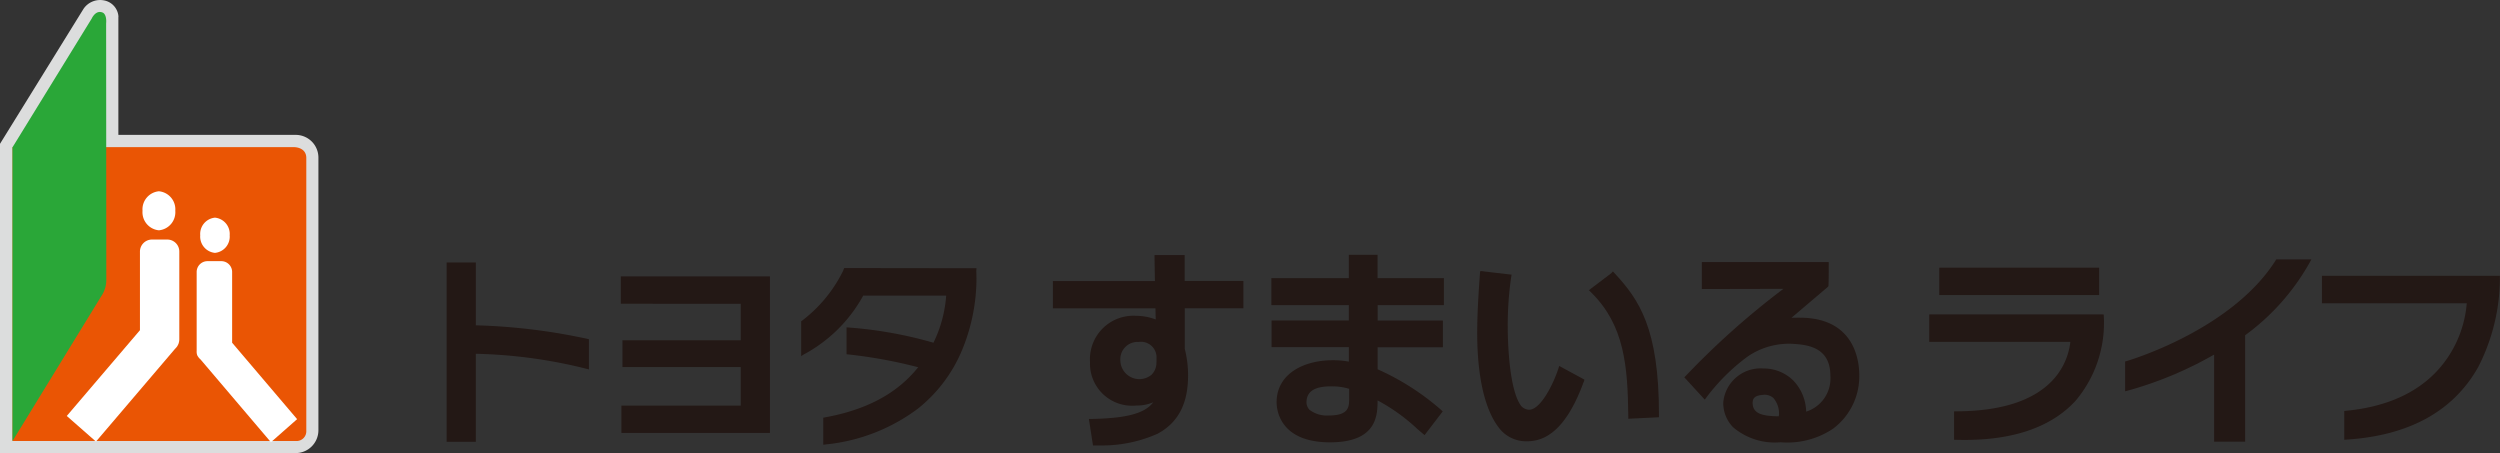
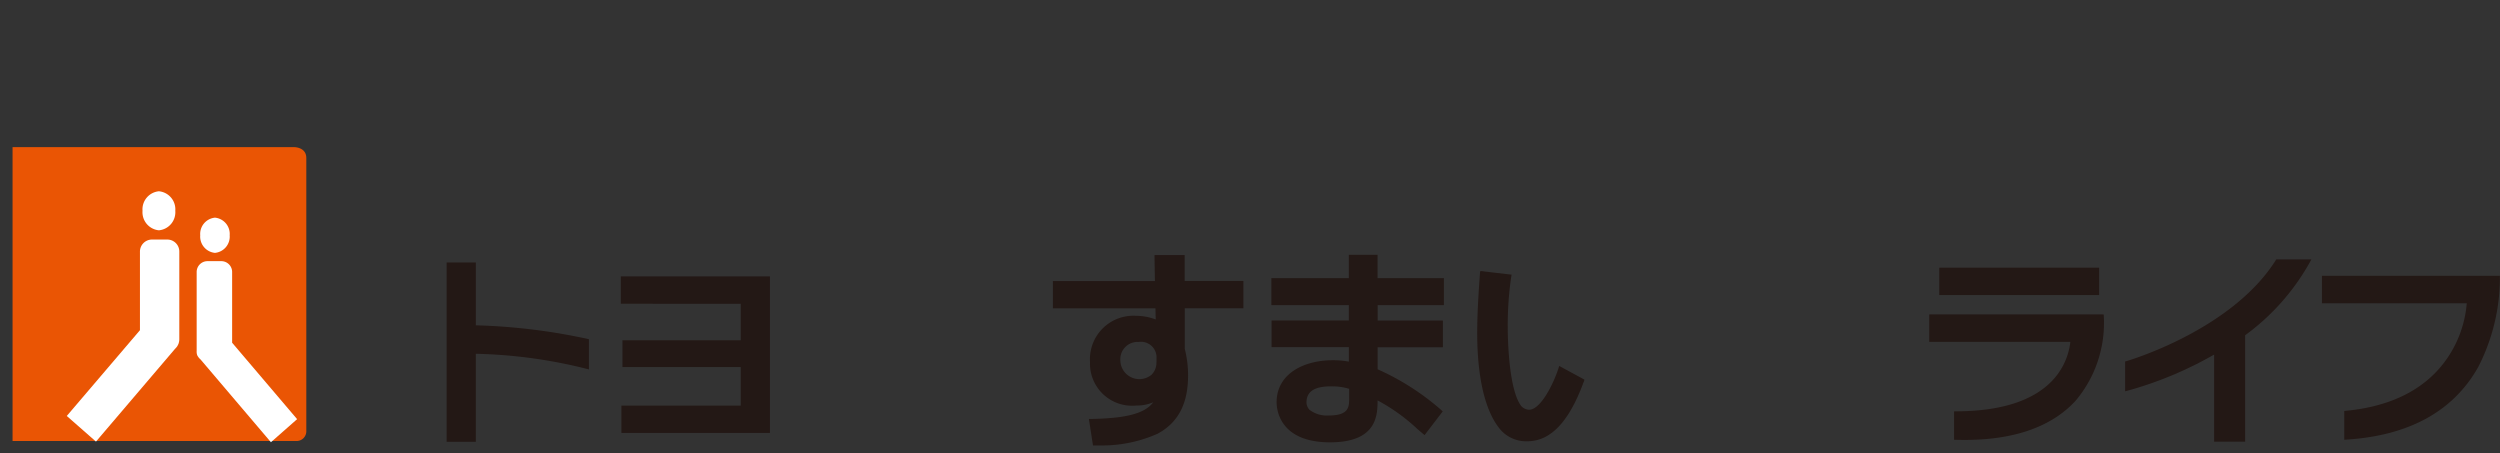
<svg xmlns="http://www.w3.org/2000/svg" width="226.135" height="41" viewBox="0 0 226.135 41">
  <rect x="0" y="0" width="226.135" height="41" fill="#333333" stroke="none" />
  <g id="toyosuma" transform="translate(0.016 0.001)">
    <g id="グループ_46467" data-name="グループ 46467">
-       <path id="パス_29026" data-name="パス 29026" d="M10.691,1.514V12.2H26.76a2.055,2.055,0,0,1,2.026,2.066h0V38.918h0a2.068,2.068,0,0,1-2.066,2.066h0L-.016,41V13.009L7.538.8A1.815,1.815,0,0,1,9.375.032,1.6,1.6,0,0,1,10.7,1.506Z" fill="#dcdddd" />
      <path id="パス_29027" data-name="パス 29027" d="M26.713,39.888H1.12V13.309H26.61s1.1,0,1.08,1.009V38.957a.884.884,0,0,1-.978.93Z" fill="#ea5504" />
-       <path id="パス_29028" data-name="パス 29028" d="M9.178,26.736,1.112,39.9V13.325L8.279,1.679S8.649.836,9.3,1.151c0,0,.355.15.284.97L9.6,25.309a2.574,2.574,0,0,1-.418,1.427Z" fill="#2aa738" />
      <g id="グループ_46466" data-name="グループ 46466">
        <path id="パス_29029" data-name="パス 29029" d="M14.358,20.831a1.641,1.641,0,0,0,1.482-1.766A1.641,1.641,0,0,0,14.358,17.3a1.641,1.641,0,0,0-1.482,1.766A1.641,1.641,0,0,0,14.358,20.831Z" fill="#fff" />
        <path id="パス_29030" data-name="パス 29030" d="M15.138,21.667H13.7a1.092,1.092,0,0,0-1.057,1.12v7.08L6.024,37.625l2.641,2.318,7.151-8.389a1.448,1.448,0,0,0,.213-.252l.095-.189h0a1.275,1.275,0,0,0,.079-.426v-7.9a1.087,1.087,0,0,0-1.057-1.12Z" fill="#fff" />
        <path id="パス_29031" data-name="パス 29031" d="M26.862,37.916,20.981,31V24.631a.98.98,0,0,0-.954-1.009h-1.3a.98.98,0,0,0-.954,1.009v7.112a.977.977,0,0,0,.055.4l.055.095.055.079a1.365,1.365,0,0,0,.189.2l6.363,7.482,2.373-2.089Z" fill="#fff" />
        <path id="パス_29032" data-name="パス 29032" d="M19.427,22.873A1.48,1.48,0,0,0,20.76,21.28a1.48,1.48,0,0,0-1.332-1.593,1.48,1.48,0,0,0-1.332,1.593A1.48,1.48,0,0,0,19.427,22.873Z" fill="#fff" />
      </g>
    </g>
    <g id="グループ_46473" data-name="グループ 46473">
      <g id="グループ_46469" data-name="グループ 46469">
        <g id="グループ_46468" data-name="グループ 46468">
          <path id="パス_29033" data-name="パス 29033" d="M189.772,24.213H175.4v2.476h14.46V24.213Z" fill="#231815" />
          <path id="パス_29034" data-name="パス 29034" d="M190.2,28.439H174.491v2.484h12.765a6.088,6.088,0,0,1-1.727,3.6c-1.742,1.758-4.612,2.665-8.547,2.681h-.244v2.578h.237c4.857.134,8.468-1.057,10.747-3.524a10.917,10.917,0,0,0,2.555-7.727v-.079H190.2Z" fill="#231815" />
        </g>
        <path id="パス_29035" data-name="パス 29035" d="M226.111,24.946h-16.1V27.43h13.1a10.252,10.252,0,0,1-2.16,5.511c-1.908,2.413-4.833,3.824-8.7,4.21l-.221.024v2.6l.268-.016c5.614-.371,9.6-2.57,11.842-6.544a17.719,17.719,0,0,0,1.971-8.247v-.016Z" fill="#231815" />
        <path id="パス_29036" data-name="パス 29036" d="M205.856,23.5l-.047.079h0c-4.021,6.315-13.325,9.036-13.419,9.067l-.181.047v2.7l.307-.079a33.827,33.827,0,0,0,7.743-3.241v7.877h2.807V30.324a20.574,20.574,0,0,0,5.787-6.489l.205-.371H205.88l-.024.032Z" fill="#231815" />
      </g>
      <g id="グループ_46471" data-name="グループ 46471">
        <g id="グループ_46470" data-name="グループ 46470">
-           <path id="パス_29037" data-name="パス 29037" d="M145.823,24.615l-.118.118c-.008,0-2,1.514-2,1.514l.221.221c3,2.965,3.288,6.647,3.343,11.141v.268l2.775-.134v-.26c0-7.79-1.806-10.376-3.982-12.733l-.181-.2-.063.063Z" fill="#231815" />
          <path id="パス_29038" data-name="パス 29038" d="M133.863,24.607l-.016.2c-.063.883-.244,3.241-.244,5.306,0,2.815.355,6.607,2.05,8.689a3.085,3.085,0,0,0,2.484,1.112c2.1,0,3.769-1.75,5.093-5.354l.024-.055.024-.047h0l.016-.126-2.271-1.23-.1.307c-.473,1.411-1.6,3.651-2.626,3.651a.986.986,0,0,1-.741-.371c-1.127-1.569-1.191-6.205-1.191-7.128a30.454,30.454,0,0,1,.3-4.431l.032-.2.016-.087-2.831-.331V24.6Z" fill="#231815" />
        </g>
        <path id="パス_29039" data-name="パス 29039" d="M107.142,25.42V23.07h-2.728c0,.189.032,2.2.039,2.35H95.221v2.468h9.28c0,.118.016.836.024,1.009a4.986,4.986,0,0,0-1.774-.331,3.931,3.931,0,0,0-4.171,4.171,3.806,3.806,0,0,0,4.195,3.942,3.714,3.714,0,0,0,1.522-.292c-.749,1-2.389,1.443-5.519,1.506h-.3l.371,2.4h.867a12.333,12.333,0,0,0,4.967-1.057c1.861-.993,2.767-2.712,2.767-5.267a9.628,9.628,0,0,0-.3-2.421V27.88h5.306V25.412H107.15Zm-2.555,7.34a1.525,1.525,0,0,1-.449,1.143,1.723,1.723,0,0,1-2.815-1.348,1.556,1.556,0,0,1,1.648-1.624,1.408,1.408,0,0,1,1.624,1.482v.347Z" fill="#231815" />
        <path id="パス_29040" data-name="パス 29040" d="M130.591,27.6V25.159h-6V23.046h-2.6v2.113h-7.009V27.6h7.009v1.388H115V31.4h6.994v1.309a8.023,8.023,0,0,0-1.474-.126c-2.523,0-5.062,1.175-5.062,3.808,0,.607.237,3.619,4.833,3.619,4.226,0,4.3-2.428,4.3-3.792a16.694,16.694,0,0,1,3.6,2.586V38.8c.016.016.095.087.583.5l.063.063,1.648-2.152-.173-.158a22.788,22.788,0,0,0-5.716-3.651V31.412H130.5V28.991H124.6V27.6h6Zm-8.57,8.413c0,.773,0,1.569-1.845,1.569a2.581,2.581,0,0,1-1.758-.528,1.023,1.023,0,0,1-.252-.773c.055-.9.773-1.34,2.208-1.332h.039a5.141,5.141,0,0,1,1.608.221v.852Z" fill="#231815" />
-         <path id="パス_29041" data-name="パス 29041" d="M158.068,32.248a6.6,6.6,0,0,1,4.266-1.135c1.5.095,3.217.512,3.217,2.894a3.149,3.149,0,0,1-2.192,3.225,4.212,4.212,0,0,0-1.127-2.775,3.8,3.8,0,0,0-2.744-1.127A3.389,3.389,0,0,0,155.86,36.4a3.14,3.14,0,0,0,.883,2.239,5.812,5.812,0,0,0,4.3,1.364,7.429,7.429,0,0,0,4.731-1.214,5.91,5.91,0,0,0,2.389-4.873c0-1.214-.386-5.18-5.369-5.18-.347,0-.583,0-.765.008.15-.126.315-.268.315-.268l3-2.547.024-.055q.032-.055.032-1.908v-.26h-11.48v2.436h.26l7.12-.016a71.9,71.9,0,0,0-8.791,7.829l-.173.173,1.853,2.018a18,18,0,0,1,3.895-3.911Zm2.823,5.409c-1.451-.016-2.35-.221-2.373-1.175V36.45c0-.315.071-.67.922-.733a1.2,1.2,0,0,1,.954.284,2.158,2.158,0,0,1,.512,1.364,1,1,0,0,1-.032.292Z" fill="#231815" />
      </g>
      <g id="グループ_46472" data-name="グループ 46472">
-         <path id="パス_29042" data-name="パス 29042" d="M76.566,32.043a43.661,43.661,0,0,1,6.473,1.175c-1.254,1.537-3.493,3.627-8.389,4.526l-.2.039v2.444l.276-.032a16.628,16.628,0,0,0,8.287-3.233A13.27,13.27,0,0,0,87,31.68a16.968,16.968,0,0,0,1.309-6.457c0-.378-.016-.615-.016-.686,0-.008.016-.276.016-.276h-.268l-11.693-.016-.024.055-.016.039a1,1,0,0,0-.047.126,12.66,12.66,0,0,1-3.808,4.6v3.146l.252-.158a13.264,13.264,0,0,0,5.361-5.314H85.57A11.6,11.6,0,0,1,84.419,31a37.488,37.488,0,0,0-7.829-1.388h-.032V32.05Z" fill="#231815" />
        <path id="パス_29043" data-name="パス 29043" d="M69.549,25H56.138v2.476H66.987v3.3h-10.7V33.2h10.7v3.485H56.193v2.476H69.628V25h-.087Z" fill="#231815" />
        <path id="パス_29044" data-name="パス 29044" d="M53.252,33.414V30.679a54.319,54.319,0,0,0-10.226-1.254V23.74H40.384V39.959h2.641V32A44.785,44.785,0,0,1,53.252,33.414Z" fill="#231815" />
      </g>
    </g>
  </g>
</svg>